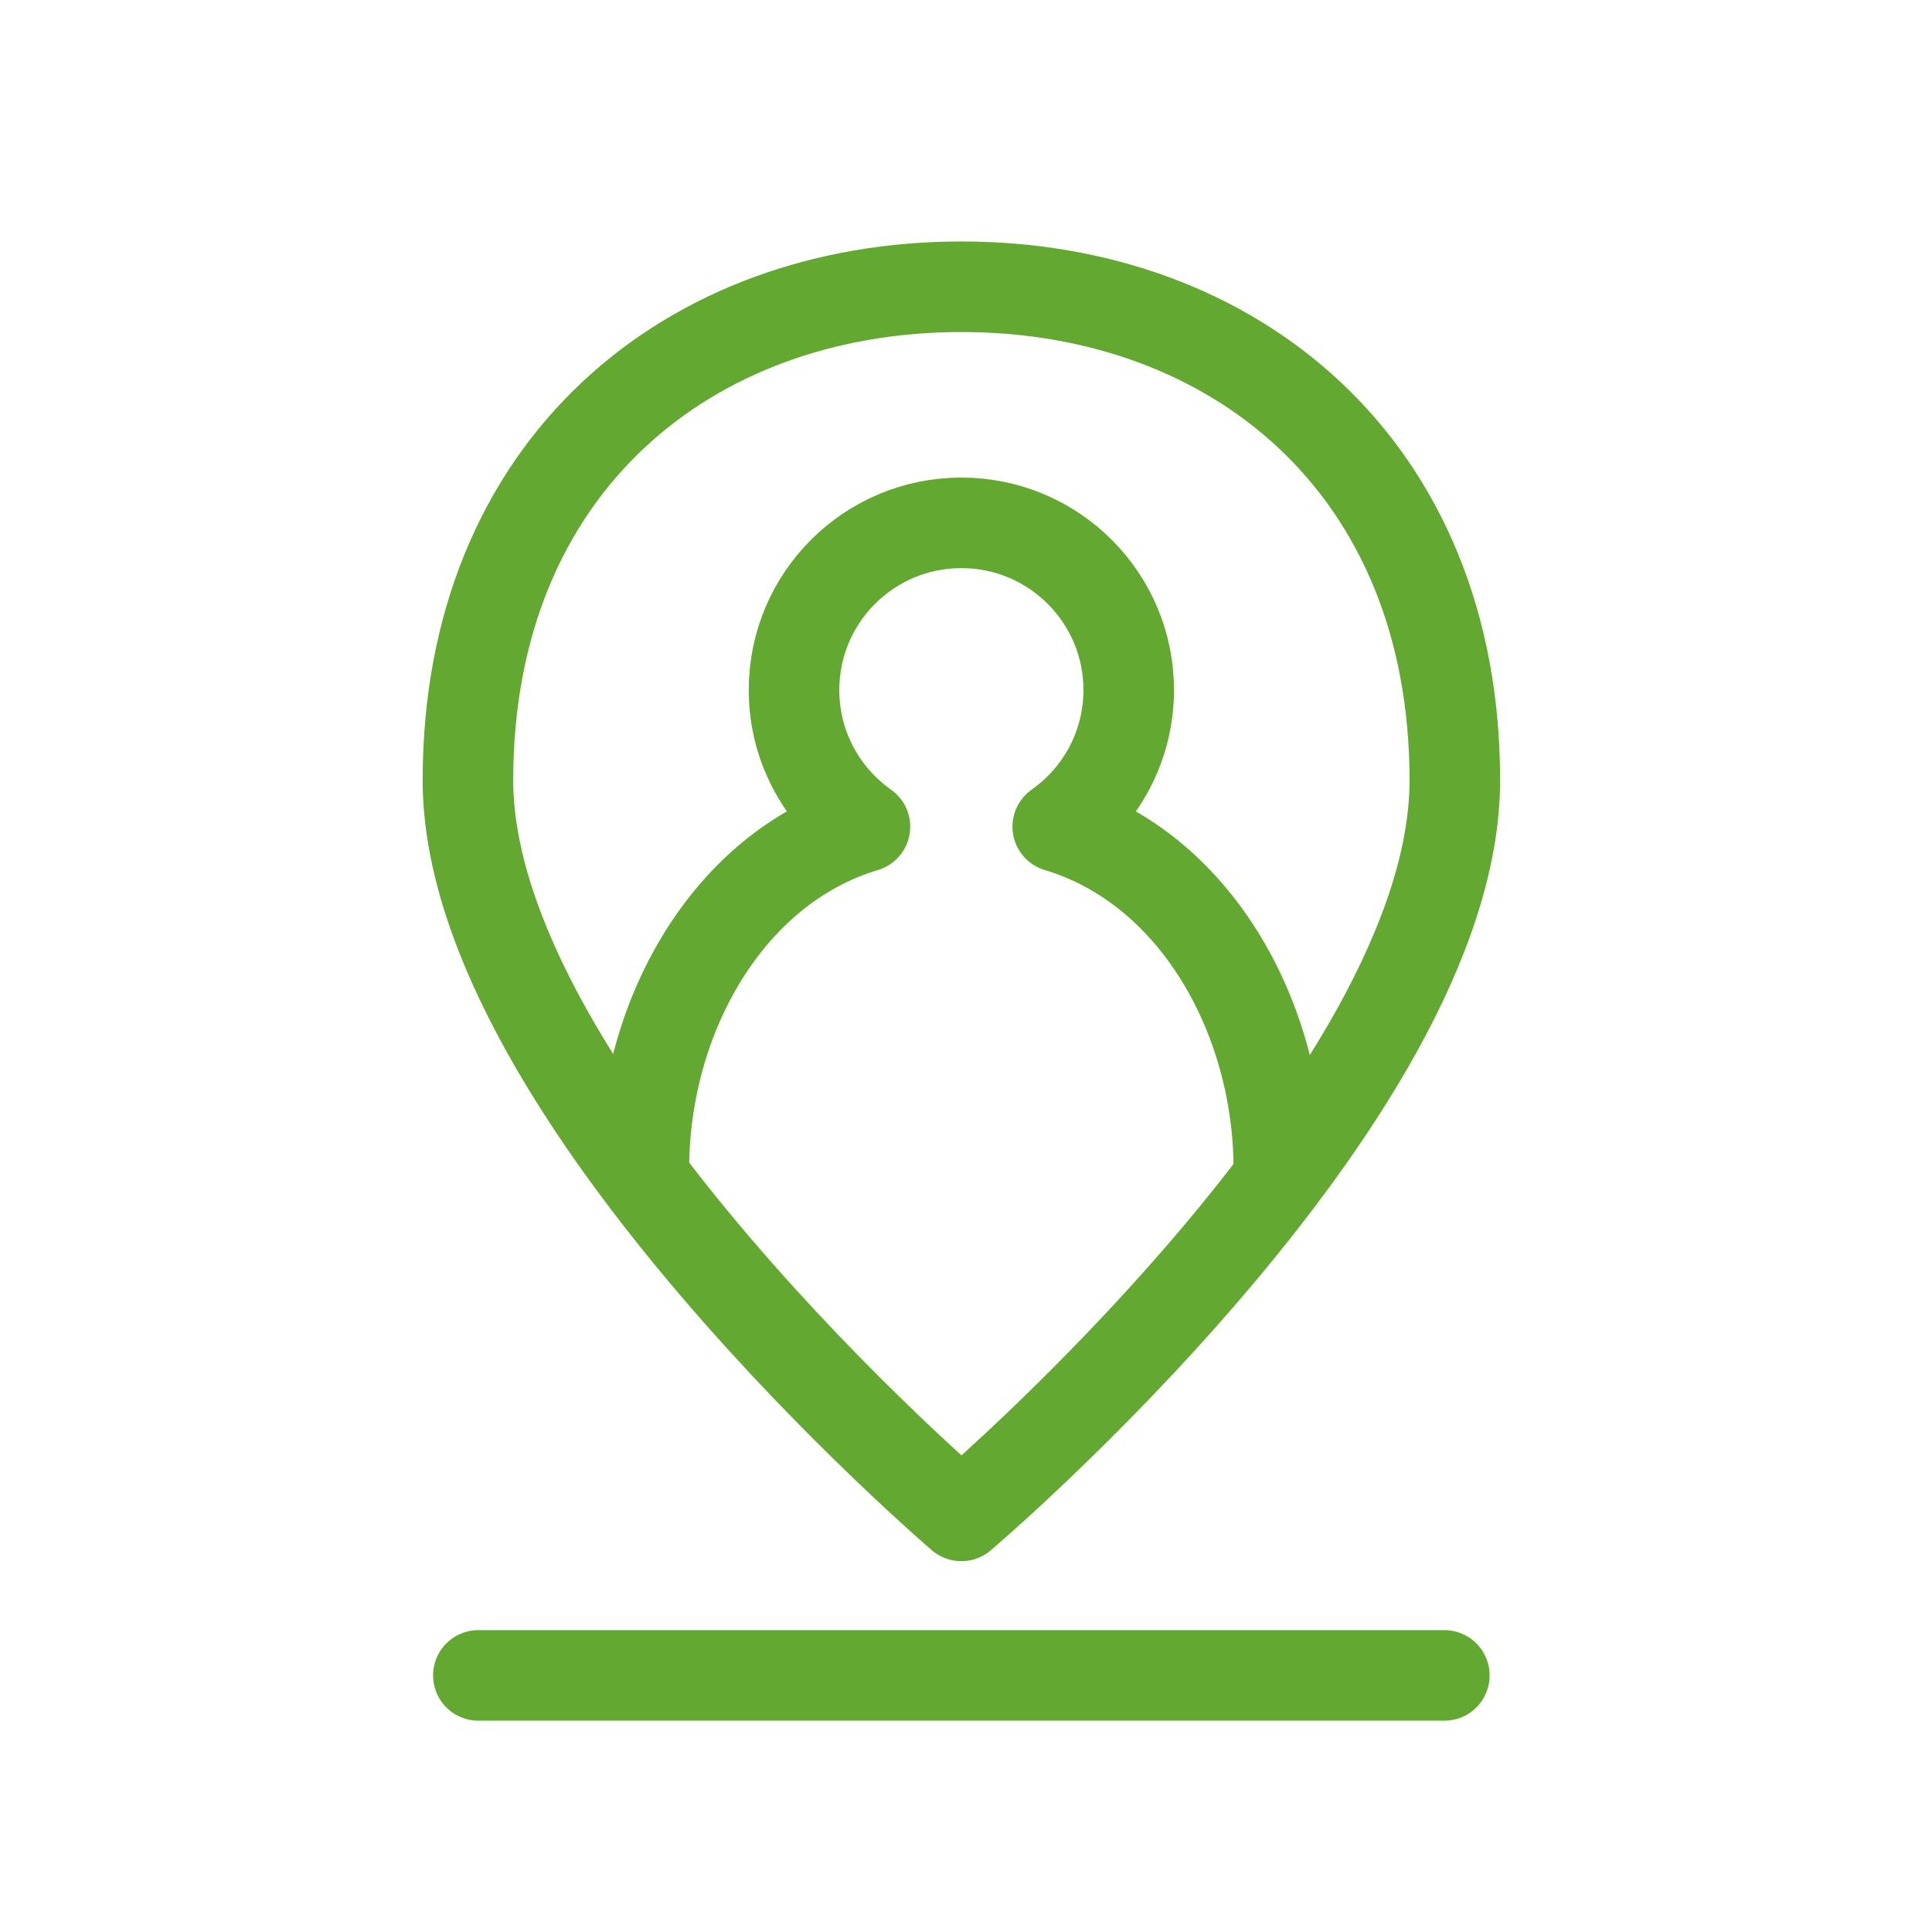
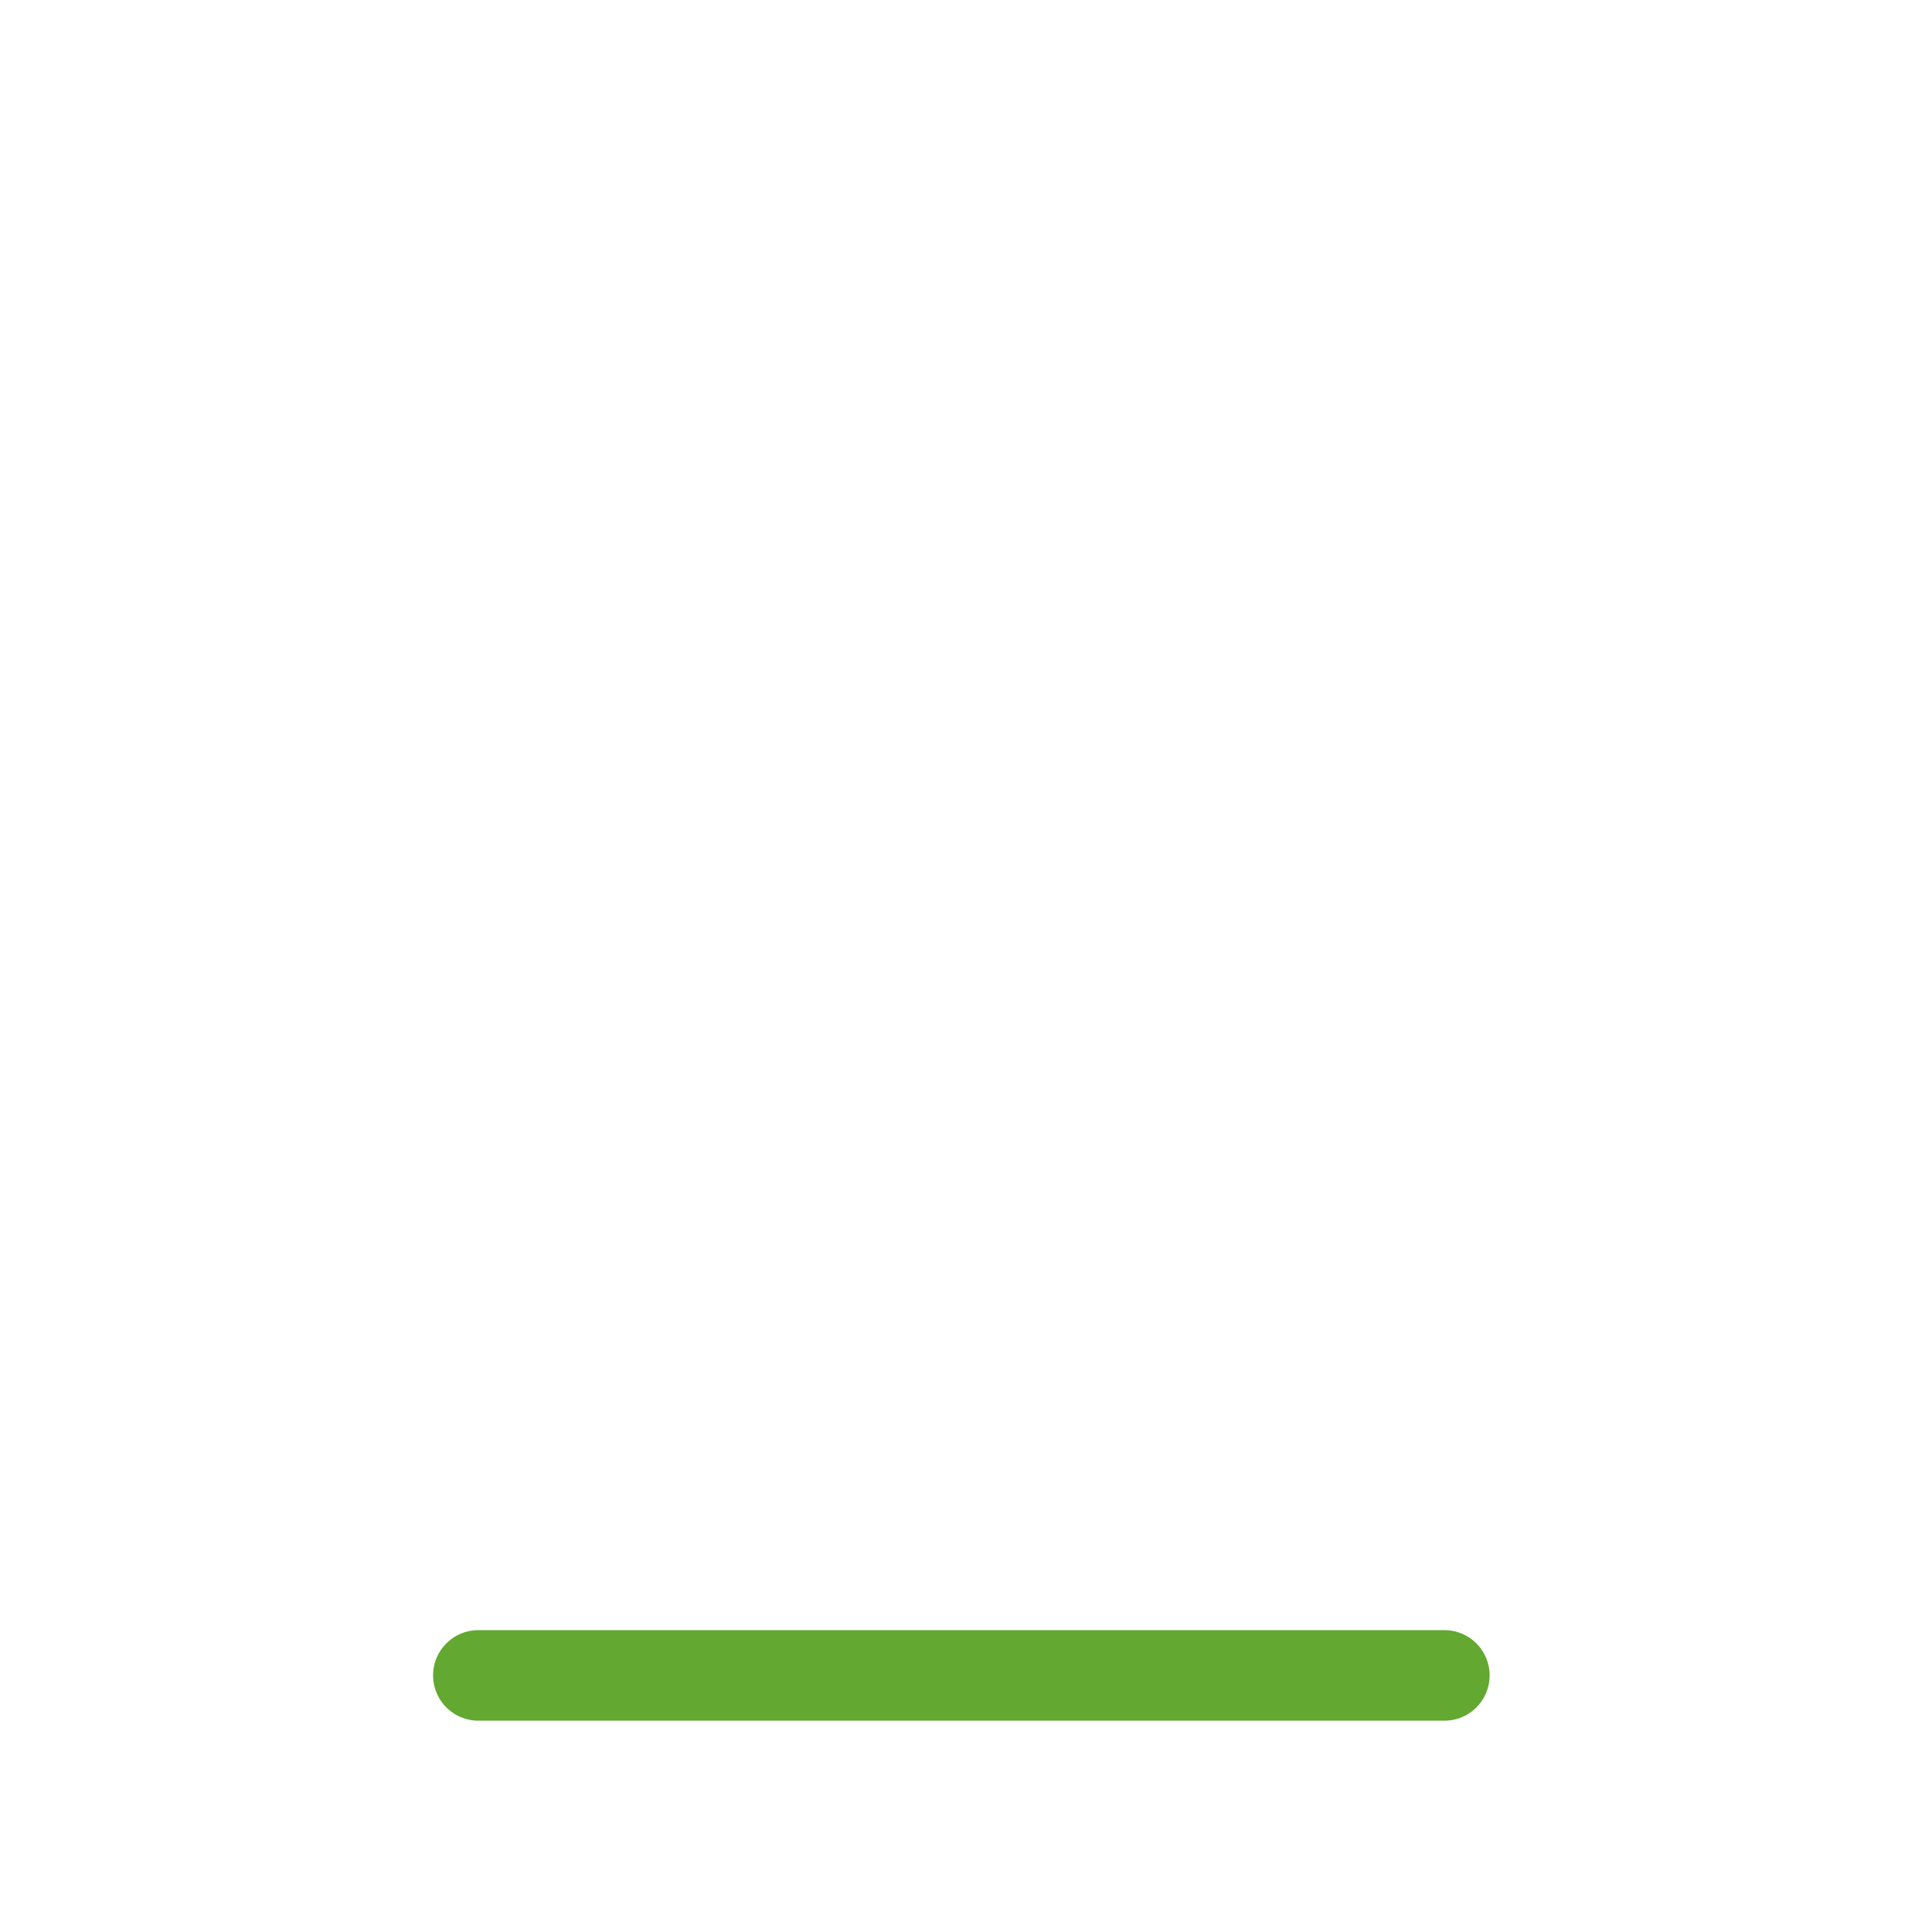
<svg xmlns="http://www.w3.org/2000/svg" width="64px" height="64px" viewBox="0 0 64 64" version="1.1">
  <title>icon/we-are-present-64</title>
  <desc>Created with Sketch.</desc>
  <g id="icon/we-are-present-64" stroke="none" stroke-width="1" fill="none" fill-rule="evenodd">
    <g>
-       <rect id="Rectangle-Copy-47" fill-opacity="0" fill="#FFFFFF" x="0" y="0" width="64" height="64" rx="2" />
      <g id="Group-9" transform="translate(15, 9)" stroke="#63A830" stroke-linecap="round" stroke-linejoin="round" stroke-width="3">
-         <path d="M33.193,16.846 C33.193,27.354 16.846,41.216 16.846,41.216 C16.846,41.216 0.501,27.248 0.501,16.846 C0.501,6.444 7.819,0.499 16.846,0.499 C25.875,0.499 33.193,6.444 33.193,16.846 Z" id="Stroke-3" />
-         <path d="M6.329,29.731 C6.329,24.723 9.086,19.753 13.652,18.384 C13.477,18.26 13.309,18.127 13.15,17.985 C12.016,16.971 11.303,15.498 11.303,13.857 C11.303,10.799 13.784,8.32 16.846,8.32 C19.908,8.32 22.39,10.799 22.39,13.857 C22.39,15.728 21.461,17.382 20.039,18.384 C24.606,19.753 27.363,24.723 27.363,29.731" id="Stroke-5" />
        <path d="M0.846,46.5 L32.846,46.5" id="Stroke-7" />
      </g>
    </g>
  </g>
</svg>